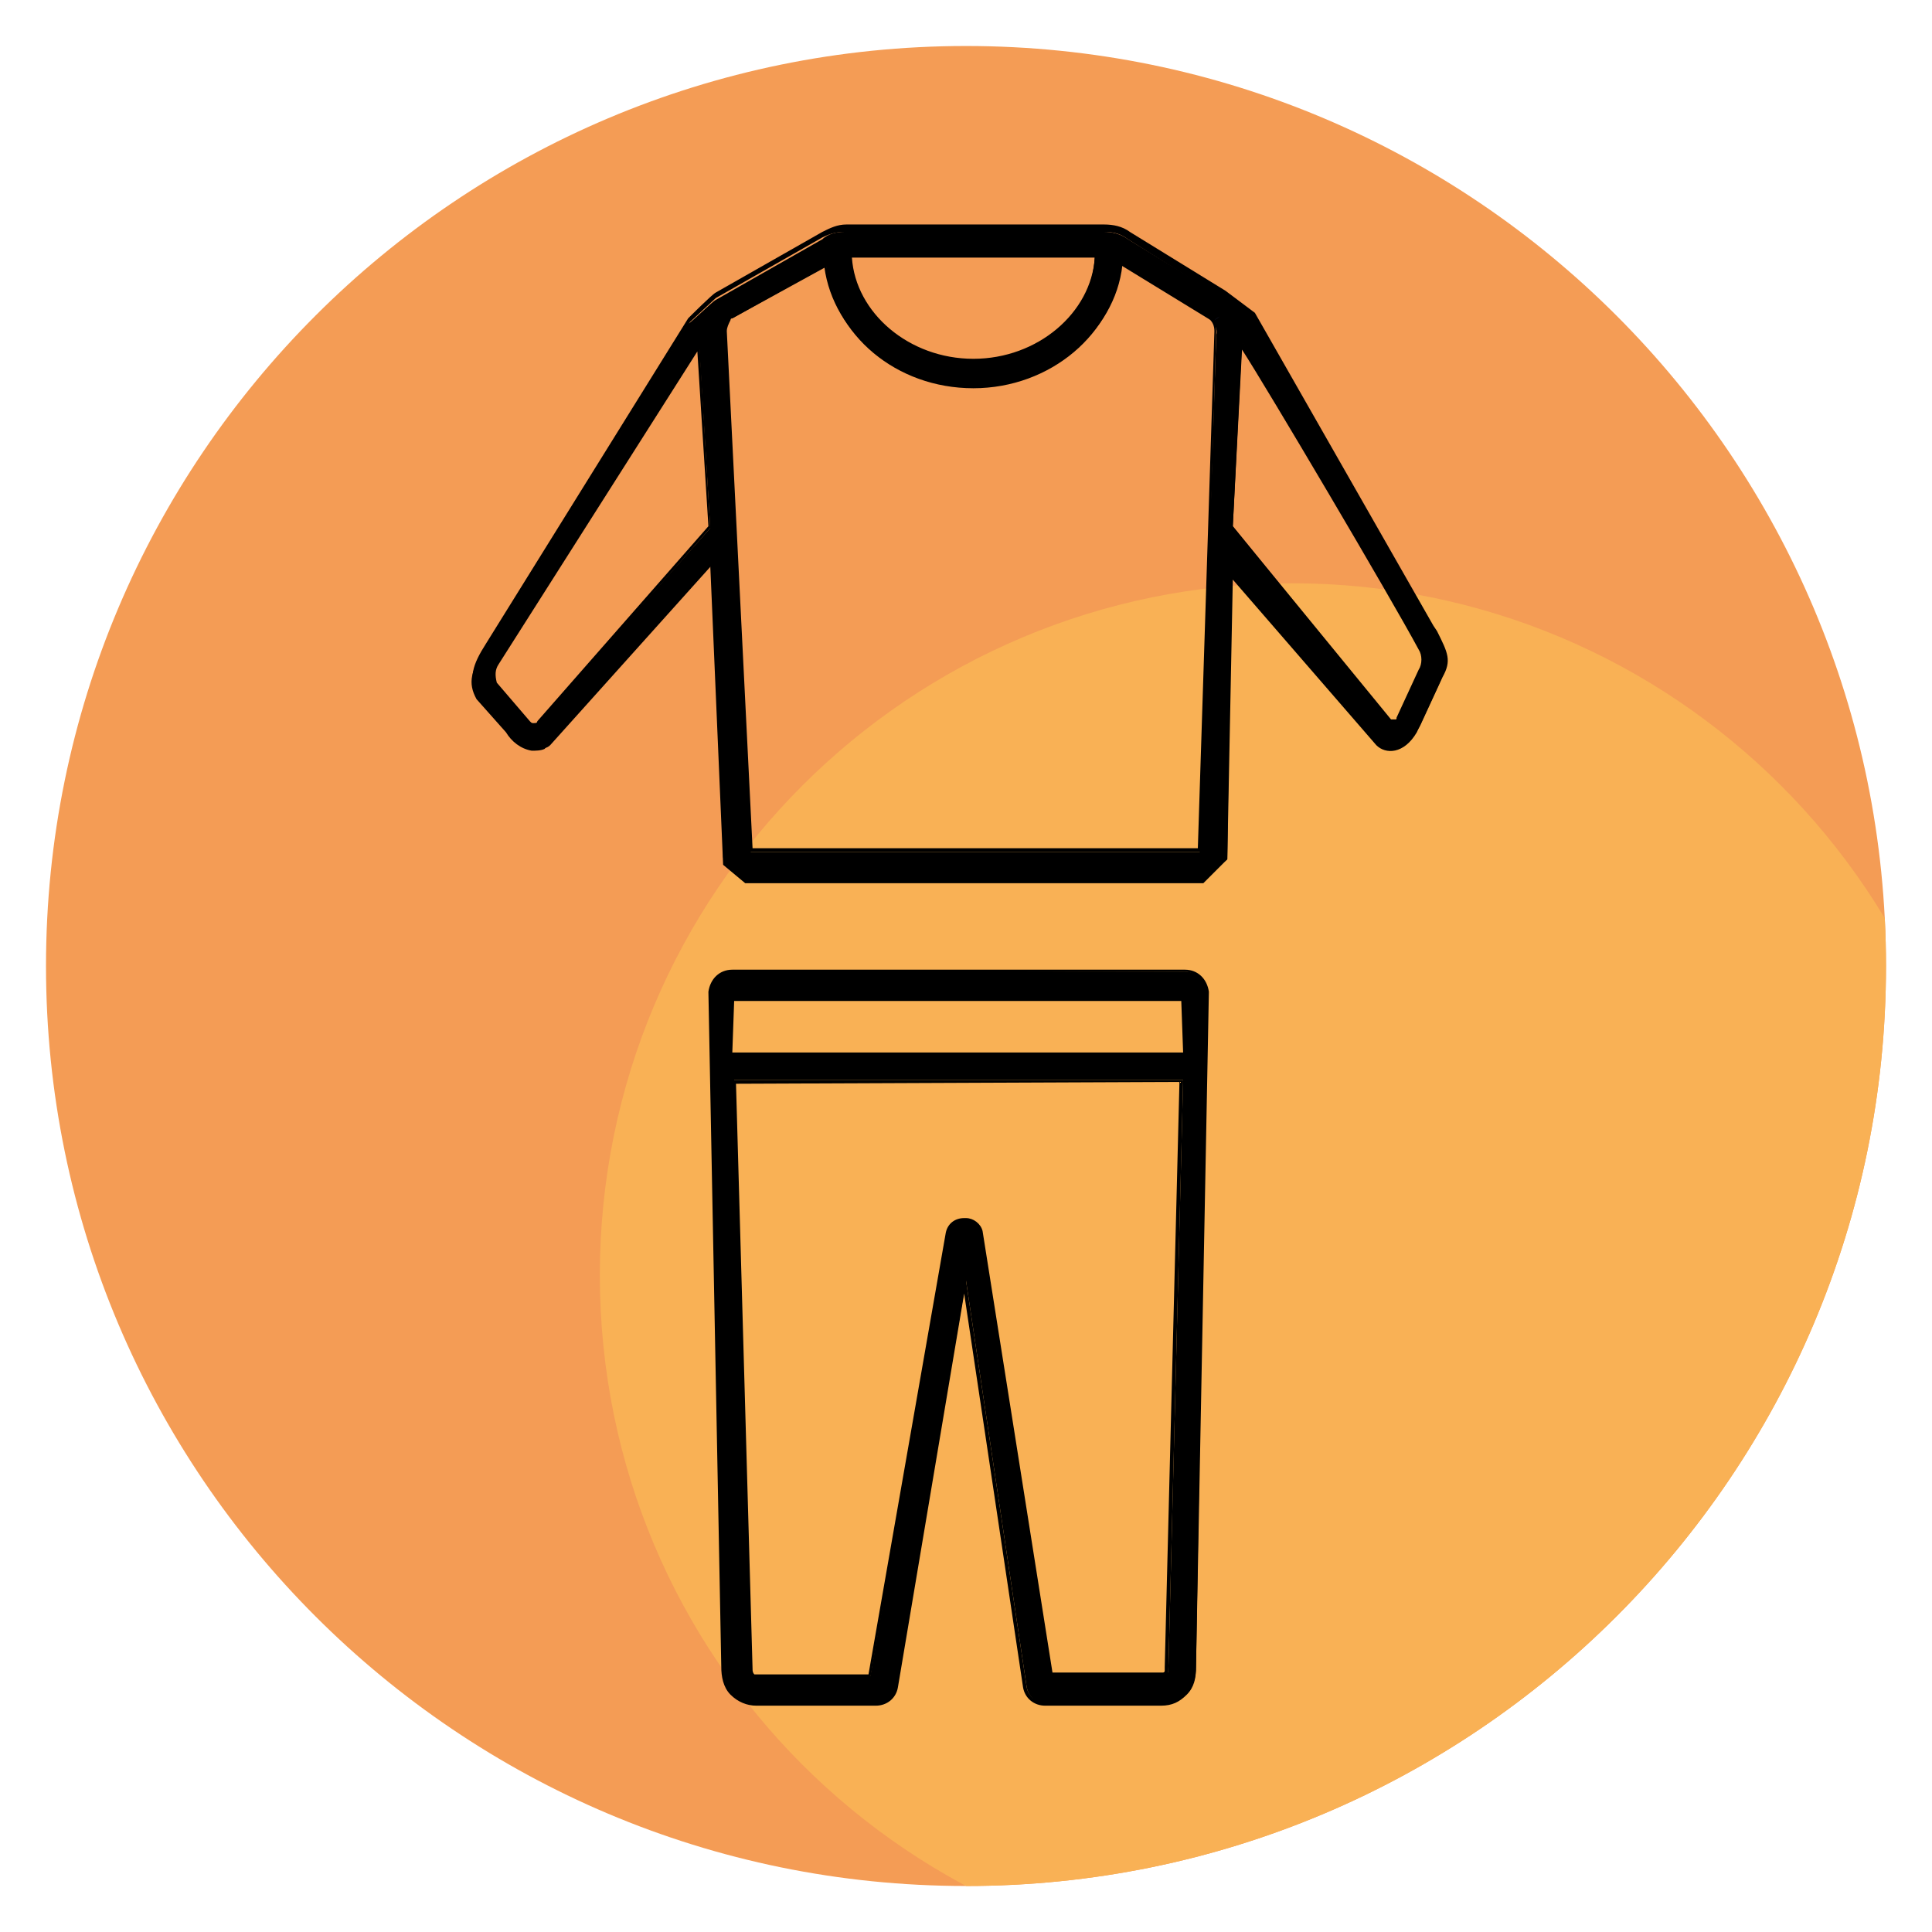
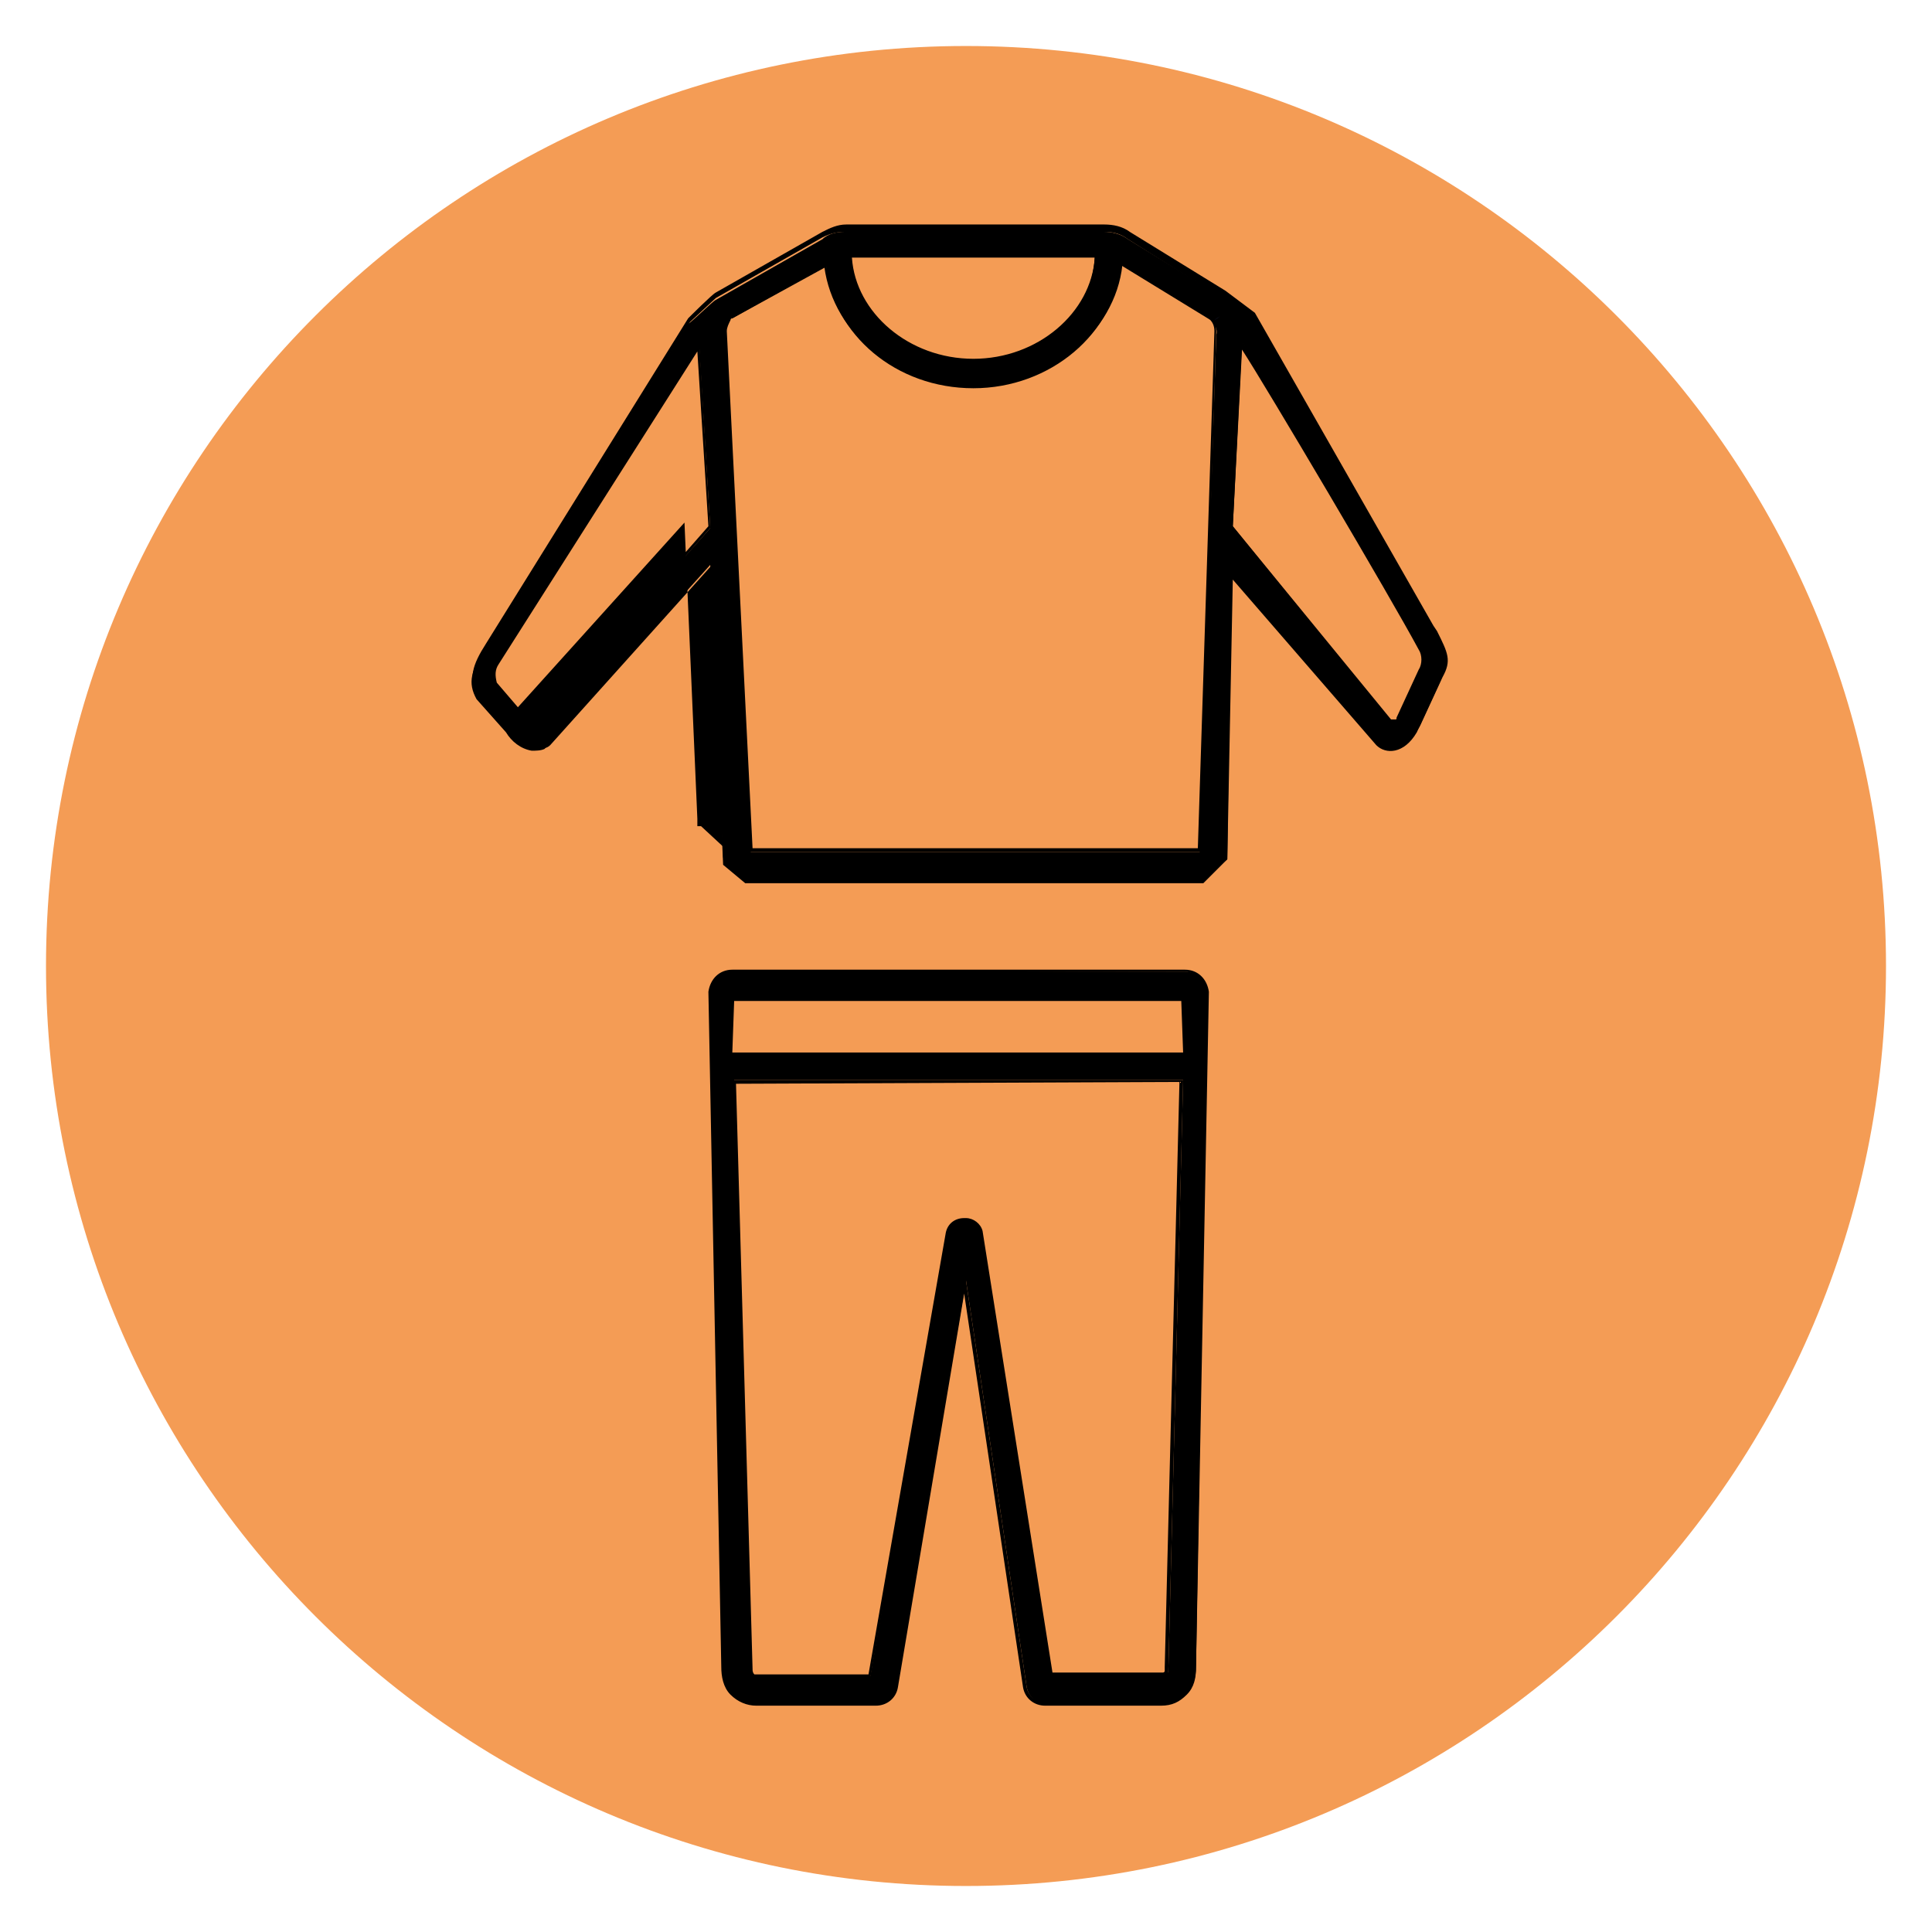
<svg xmlns="http://www.w3.org/2000/svg" xmlns:xlink="http://www.w3.org/1999/xlink" version="1.1" id="Livello_1" x="0px" y="0px" viewBox="0 0 105 105" style="enable-background:new 0 0 105 105;" xml:space="preserve">
  <style type="text/css">
	.st0{fill:#F49C55;}
	.st1{clip-path:url(#SVGID_2_);}
	.st2{clip-path:url(#SVGID_4_);}
	.st3{fill:#F9B155;}
	.st4{fill:#212348;}
</style>
  <path class="st0" d="M52.5,2.5c27.6,0,50,22.4,50,50s-22.4,50-50,50s-50-22.4-50-50S24.9,2.5,52.5,2.5" />
  <g>
    <g>
      <defs>
-         <path id="SVGID_1_" d="M2.5,52.5c0,27.6,22.4,50,50,50s50-22.4,50-50s-22.4-50-50-50S2.5,24.9,2.5,52.5" />
-       </defs>
+         </defs>
      <clipPath id="SVGID_2_">
        <use xlink:href="#SVGID_1_" style="overflow:visible;" />
      </clipPath>
      <g class="st1">
        <g>
          <g>
            <g>
              <defs>
-                 <rect id="SVGID_3_" x="2.4" y="2.5" width="100.2" height="100.2" />
-               </defs>
+                 </defs>
              <clipPath id="SVGID_4_">
                <use xlink:href="#SVGID_3_" style="overflow:visible;" />
              </clipPath>
              <g class="st2">
                <path class="st3" d="M70.2,31.7c20.8,0,37.6,16.8,37.6,37.6S91,106.9,70.2,106.9S32.6,90.1,32.6,69.3l0,0         C32.6,48.5,49.4,31.7,70.2,31.7" />
              </g>
            </g>
          </g>
        </g>
      </g>
    </g>
  </g>
  <path d="M77.2,35.3c0.2,0.4,0.2,0.8,0,1.2L76,39.1c-0.1,0.2-0.3,0.2-0.4,0.1l0,0L67,28.6l0.5-10C67.5,18.6,75.6,32.1,77.2,35.3z   M65.2,46.3H40.8l-1.5-28.1c0-0.2,0-0.5,0.2-0.7c0-0.1,0.1-0.1,0.2-0.2h0.1l5.1-2.8c0.4,3.7,3.8,6.6,8,6.6s7.7-3,8-6.7l4.9,3  c0.2,0.2,0.4,0.5,0.3,0.8L65.2,46.3z M59.5,13.9c-0.1,3.2-3,5.7-6.7,5.7s-6.6-2.5-6.7-5.7L59.5,13.9z M29.3,39.2  c-0.2,0.2-0.4,0.2-0.6,0l0,0c-0.7-0.7-1.3-1.4-1.9-2.1c-0.2-0.4-0.1-0.8,0.2-1.1l11-17.2l0.6,9.9L29.3,39.2z M77.8,34.1l-9.7-16.8  l-1.6-1.1L61.3,13c-0.4-0.3-0.9-0.4-1.3-0.4H45.9c-0.4,0-0.9,0.1-1.2,0.4l-5.8,3.3c-0.2,0.1-1.3,1.2-1.5,1.3l-11,17.7  c-0.8,1.1-1,1.8-0.5,2.7l1.6,1.8c0.3,0.5,0.8,0.9,1.4,1c0.2,0,0.5,0,0.7-0.1l9-10L39.3,47l1.2,1h24.9l1.3-1.3L67,31.5l7.8,9  c0.5,0.5,1.5,0.5,2.2-0.7l1.2-2.6C78.8,35.9,78.5,35.5,77.8,34.1z" />
-   <path d="M65.5,47.7h-25l0,0l-1.2-1.1v-0.3l-0.6-15.6l-8.8,9.8c-0.2,0.2-0.5,0.2-0.8,0.2c-0.6-0.1-1.1-0.5-1.5-1L26,37.9  c-0.6-1-0.3-1.8,0.4-2.9l11-17.7c0.1-0.1,1.3-1.3,1.5-1.4l5.8-3.3c0.4-0.2,0.8-0.4,1.3-0.4h14c0.5,0,1,0.1,1.4,0.4l5.2,3.2l1.6,1.2  l9.7,17l0.2,0.3c0.6,1.2,0.8,1.6,0.3,2.5l-1.2,2.6c-0.3,0.6-0.8,1-1.4,1.1c-0.4,0.1-0.7-0.1-1-0.3l-7.9-9.3l-0.2,15.8L65.5,47.7z   M40.8,47.4l24.6,0.1l1-1l0.2-16.3l0.2,0.2L75,40c0.2,0.2,0.5,0.3,0.8,0.3c0.5-0.1,1-0.5,1.2-1l1.2-2.6c0.4-0.8,0.3-1.1-0.3-2.3  l-0.2-0.3L68,17.3l-1.6-1.1L61.3,13c-0.4-0.3-0.8-0.4-1.3-0.4H45.9c-0.4,0-0.8,0.1-1.2,0.3l-5.8,3.3c-0.1,0.1-1.3,1.2-1.4,1.3  l-11,17.7c-0.8,1.2-0.9,1.8-0.5,2.6l1.6,1.7c0.3,0.5,0.8,0.8,1.4,0.9c0.2,0,0.4,0,0.6-0.1l9.2-10.2l0.7,16.1v0.4h0.2L40.8,47.4z   M65.3,46.3H40.7v-0.1l-1.5-28.1c0-0.3,0.1-0.6,0.2-0.8c0.1-0.1,0.1-0.1,0.2-0.2l0.1-0.1l5.2-2.9v0.2c0.4,3.7,3.8,6.5,7.9,6.5  s7.6-2.9,7.9-6.6V14l5,3.1c0.3,0.2,0.4,0.6,0.4,0.9L65.3,46.3z M40.9,46.1h24.2L66,18c0-0.3-0.1-0.5-0.3-0.7L61,14.4  c-0.4,3.7-4,6.6-8.1,6.6s-7.6-2.8-8.1-6.5l-5,2.8c-0.1,0-0.1,0.1-0.1,0.1c-0.1,0.2-0.2,0.4-0.2,0.6L40.9,46.1z M29,39.5  c-0.1,0-0.3-0.1-0.4-0.2c-0.7-0.7-1.3-1.4-1.9-2.1c-0.2-0.4-0.1-0.9,0.2-1.2L38,18.4l0.6,10.3l0,0l-9.3,10.6  C29.3,39.4,29.2,39.4,29,39.5L29,39.5z M27,37.1c0.6,0.7,1.2,1.4,1.8,2.1c0.1,0.1,0.1,0.1,0.2,0.1s0.2,0,0.2-0.1l9.3-10.6l-0.6-9.5  l-10.8,17C26.9,36.4,26.9,36.7,27,37.1L27,37.1z M75.7,39.4c-0.1,0-0.2,0-0.2-0.1l0,0l-8.6-10.6l0,0l0.5-10.3l0.2,0.3  c0.1,0.1,8.2,13.5,9.7,16.6l0,0c0.2,0.4,0.2,0.9,0,1.3L76,39.2C75.9,39.3,75.8,39.3,75.7,39.4L75.7,39.4z M75.6,39.1  c0,0,0.1,0,0.2,0s0.1,0,0.1-0.1l1.2-2.6c0.2-0.3,0.2-0.8,0-1.1l0,0C75.6,32.5,68.8,21,67.5,19L67,28.6L75.6,39.1z M52.8,19.7  c-3.7,0-6.7-2.6-6.8-5.8v-0.1h13.6v0.1C59.5,17.1,56.5,19.7,52.8,19.7z M46.3,14c0.2,3,3.1,5.5,6.6,5.5s6.4-2.5,6.6-5.5H46.3z" />
+   <path d="M65.5,47.7h-25l0,0l-1.2-1.1v-0.3l-0.6-15.6l-8.8,9.8c-0.2,0.2-0.5,0.2-0.8,0.2c-0.6-0.1-1.1-0.5-1.5-1L26,37.9  c-0.6-1-0.3-1.8,0.4-2.9l11-17.7c0.1-0.1,1.3-1.3,1.5-1.4l5.8-3.3c0.4-0.2,0.8-0.4,1.3-0.4h14c0.5,0,1,0.1,1.4,0.4l5.2,3.2l1.6,1.2  l9.7,17l0.2,0.3c0.6,1.2,0.8,1.6,0.3,2.5l-1.2,2.6c-0.3,0.6-0.8,1-1.4,1.1c-0.4,0.1-0.7-0.1-1-0.3l-7.9-9.3l-0.2,15.8L65.5,47.7z   M40.8,47.4l24.6,0.1l1-1l0.2-16.3l0.2,0.2L75,40c0.2,0.2,0.5,0.3,0.8,0.3c0.5-0.1,1-0.5,1.2-1l1.2-2.6c0.4-0.8,0.3-1.1-0.3-2.3  l-0.2-0.3L68,17.3l-1.6-1.1L61.3,13c-0.4-0.3-0.8-0.4-1.3-0.4H45.9c-0.4,0-0.8,0.1-1.2,0.3l-5.8,3.3c-0.1,0.1-1.3,1.2-1.4,1.3  l-11,17.7c-0.8,1.2-0.9,1.8-0.5,2.6c0.3,0.5,0.8,0.8,1.4,0.9c0.2,0,0.4,0,0.6-0.1l9.2-10.2l0.7,16.1v0.4h0.2L40.8,47.4z   M65.3,46.3H40.7v-0.1l-1.5-28.1c0-0.3,0.1-0.6,0.2-0.8c0.1-0.1,0.1-0.1,0.2-0.2l0.1-0.1l5.2-2.9v0.2c0.4,3.7,3.8,6.5,7.9,6.5  s7.6-2.9,7.9-6.6V14l5,3.1c0.3,0.2,0.4,0.6,0.4,0.9L65.3,46.3z M40.9,46.1h24.2L66,18c0-0.3-0.1-0.5-0.3-0.7L61,14.4  c-0.4,3.7-4,6.6-8.1,6.6s-7.6-2.8-8.1-6.5l-5,2.8c-0.1,0-0.1,0.1-0.1,0.1c-0.1,0.2-0.2,0.4-0.2,0.6L40.9,46.1z M29,39.5  c-0.1,0-0.3-0.1-0.4-0.2c-0.7-0.7-1.3-1.4-1.9-2.1c-0.2-0.4-0.1-0.9,0.2-1.2L38,18.4l0.6,10.3l0,0l-9.3,10.6  C29.3,39.4,29.2,39.4,29,39.5L29,39.5z M27,37.1c0.6,0.7,1.2,1.4,1.8,2.1c0.1,0.1,0.1,0.1,0.2,0.1s0.2,0,0.2-0.1l9.3-10.6l-0.6-9.5  l-10.8,17C26.9,36.4,26.9,36.7,27,37.1L27,37.1z M75.7,39.4c-0.1,0-0.2,0-0.2-0.1l0,0l-8.6-10.6l0,0l0.5-10.3l0.2,0.3  c0.1,0.1,8.2,13.5,9.7,16.6l0,0c0.2,0.4,0.2,0.9,0,1.3L76,39.2C75.9,39.3,75.8,39.3,75.7,39.4L75.7,39.4z M75.6,39.1  c0,0,0.1,0,0.2,0s0.1,0,0.1-0.1l1.2-2.6c0.2-0.3,0.2-0.8,0-1.1l0,0C75.6,32.5,68.8,21,67.5,19L67,28.6L75.6,39.1z M52.8,19.7  c-3.7,0-6.7-2.6-6.8-5.8v-0.1h13.6v0.1C59.5,17.1,56.5,19.7,52.8,19.7z M46.3,14c0.2,3,3.1,5.5,6.6,5.5s6.4-2.5,6.6-5.5H46.3z" />
  <path class="st4" d="M66.3,17.2L66,17.4C66,17.4,66.1,17.3,66.3,17.2L66.3,17.2z" />
  <path d="M63.4,91L63.4,91c0,0.1-0.1,0.1-0.2,0.1h-6.1L53.3,67c-0.1-0.4-0.5-0.6-0.9-0.6s-0.8,0.3-0.9,0.7l-4.2,24h-6.2  c-0.1,0-0.1,0-0.2-0.1c-0.1-0.1-0.1-0.2-0.1-0.3l-0.9-32h24.4l-0.8,32C63.5,90.8,63.5,90.9,63.4,91z M39.8,54.3h24.6l0.1,3.1H39.7  L39.8,54.3z M65.6,53.9c0-0.6-0.6-1.1-1.2-1.1H39.8c-0.6,0-1.1,0.5-1.2,1.1l0.7,36.7c-0.1,0.5,0.1,1,0.5,1.4  c0.3,0.4,0.8,0.6,1.3,0.6h6.5c0.5,0,1-0.4,1.1-0.9l3.8-22.1l3.3,22.1c0.1,0.5,0.5,0.9,1.1,0.9h6.3c0.5,0,1-0.2,1.3-0.6  c0.4-0.4,0.5-0.9,0.5-1.4L65.6,53.9z" />
  <path d="M56.8,92.7c-0.6,0-1.1-0.4-1.2-1l-3.2-21.4l-3.6,21.4c-0.1,0.6-0.6,1-1.2,1h-6.5c-0.5,0-1-0.2-1.4-0.6s-0.5-1-0.5-1.5  l-0.7-36.7c0.1-0.7,0.6-1.2,1.3-1.2h24.6c0.7,0,1.2,0.5,1.3,1.2l0,0L65,90.6c0,0.6-0.1,1.1-0.5,1.5s-0.8,0.6-1.4,0.6H56.8z   M39.8,52.9c-0.6,0-1,0.4-1.1,1l0.7,36.7c-0.1,0.9,0.5,1.8,1.5,1.9c0.1,0,0.1,0,0.2,0h6.5c0.5,0,0.9-0.3,1-0.8l3.7-22.1h0.2  l3.3,22.1c0.1,0.5,0.5,0.8,1,0.8h6.3c0.5,0,0.9-0.2,1.2-0.6s0.5-0.9,0.4-1.4l0.7-36.7c0-0.6-0.5-1-1.1-1L39.8,52.9z M63.2,91.2H57  L53.2,67c-0.1-0.3-0.4-0.5-0.8-0.5l0,0c-0.4,0-0.7,0.3-0.8,0.6l-4.3,24.1H41c-0.1,0-0.2-0.1-0.3-0.1c-0.1-0.1-0.1-0.3-0.1-0.4  l-0.9-32h24.6v0.1l-0.8,31.9c0,0.1,0,0.3-0.1,0.4l0,0l0,0C63.4,91.2,63.3,91.2,63.2,91.2L63.2,91.2z M40,58.9l0.9,31.8  c0,0.1,0,0.2,0.1,0.3h0.1h6.1l4.2-24c0.1-0.5,0.5-0.8,1-0.8h0.1c0.4,0,0.8,0.3,0.9,0.7l3.8,24h6c0,0,0.1,0,0.1-0.1l0,0l0,0  c0-0.1,0-0.1,0-0.2l0.8-31.8L40,58.9z M64.6,57.5h-25v-3.3h24.9L64.6,57.5z M39.8,57.2h24.5l-0.1-2.8H39.9L39.8,57.2z" />
</svg>